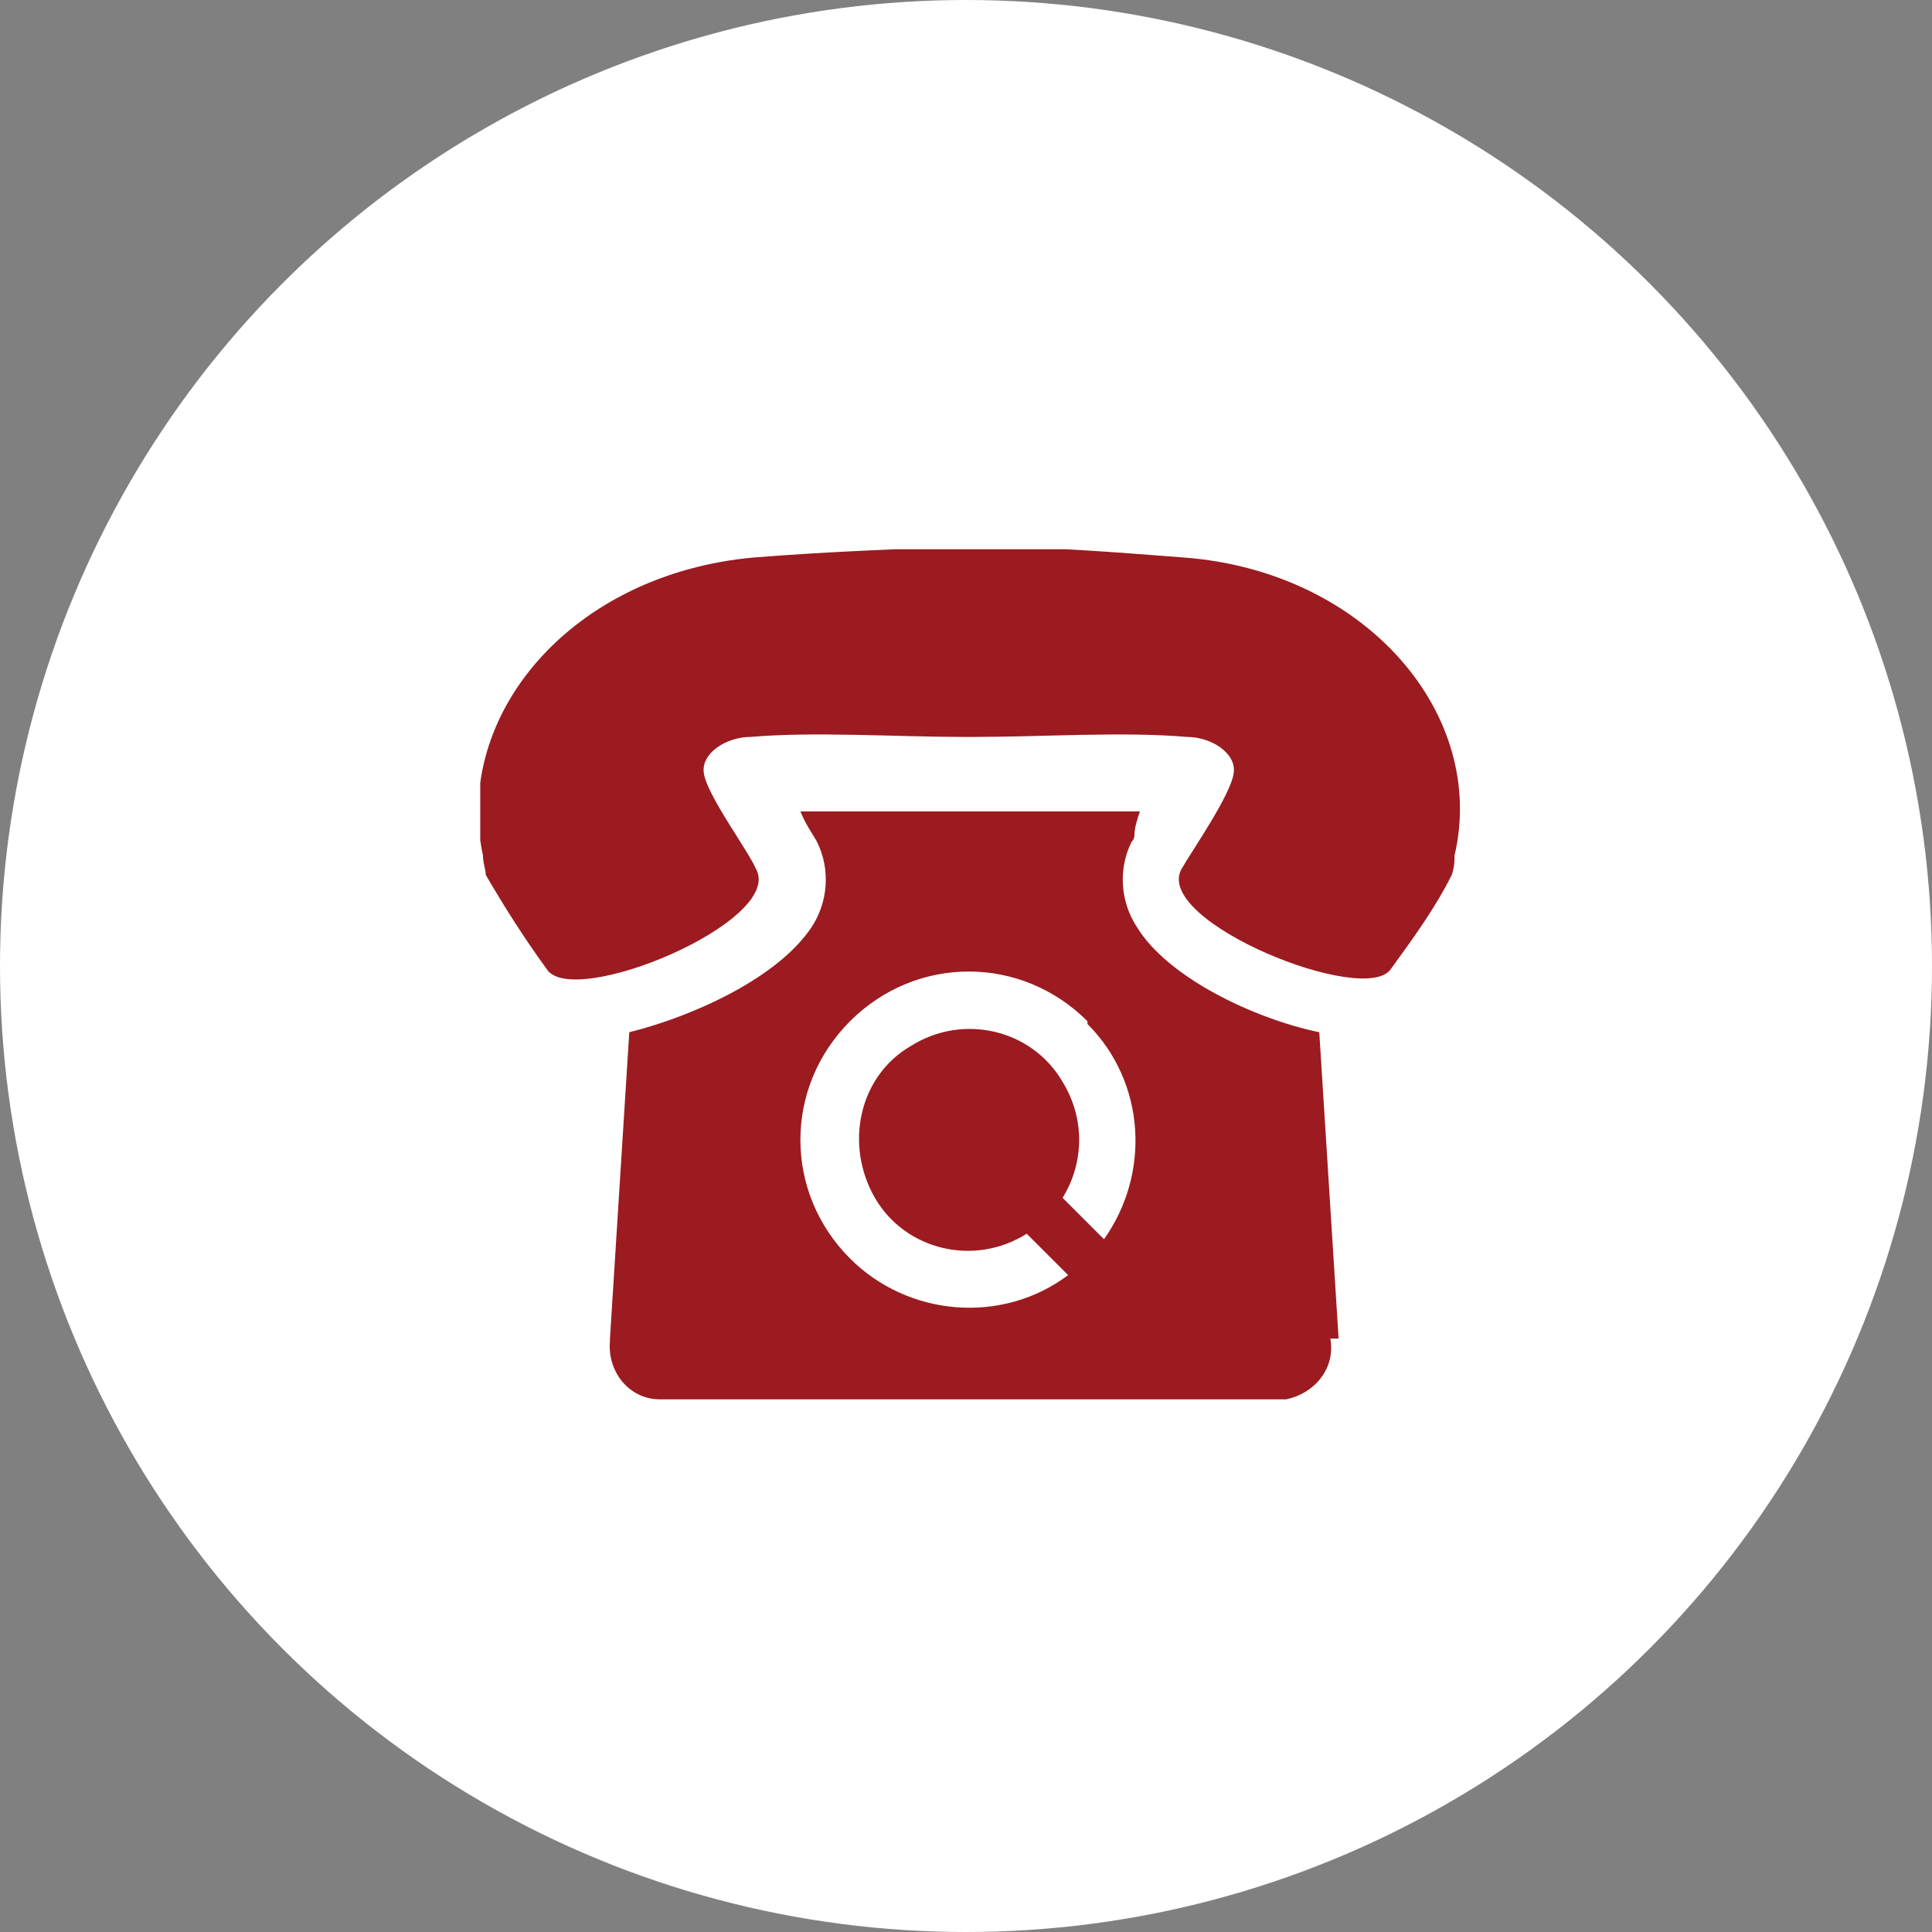
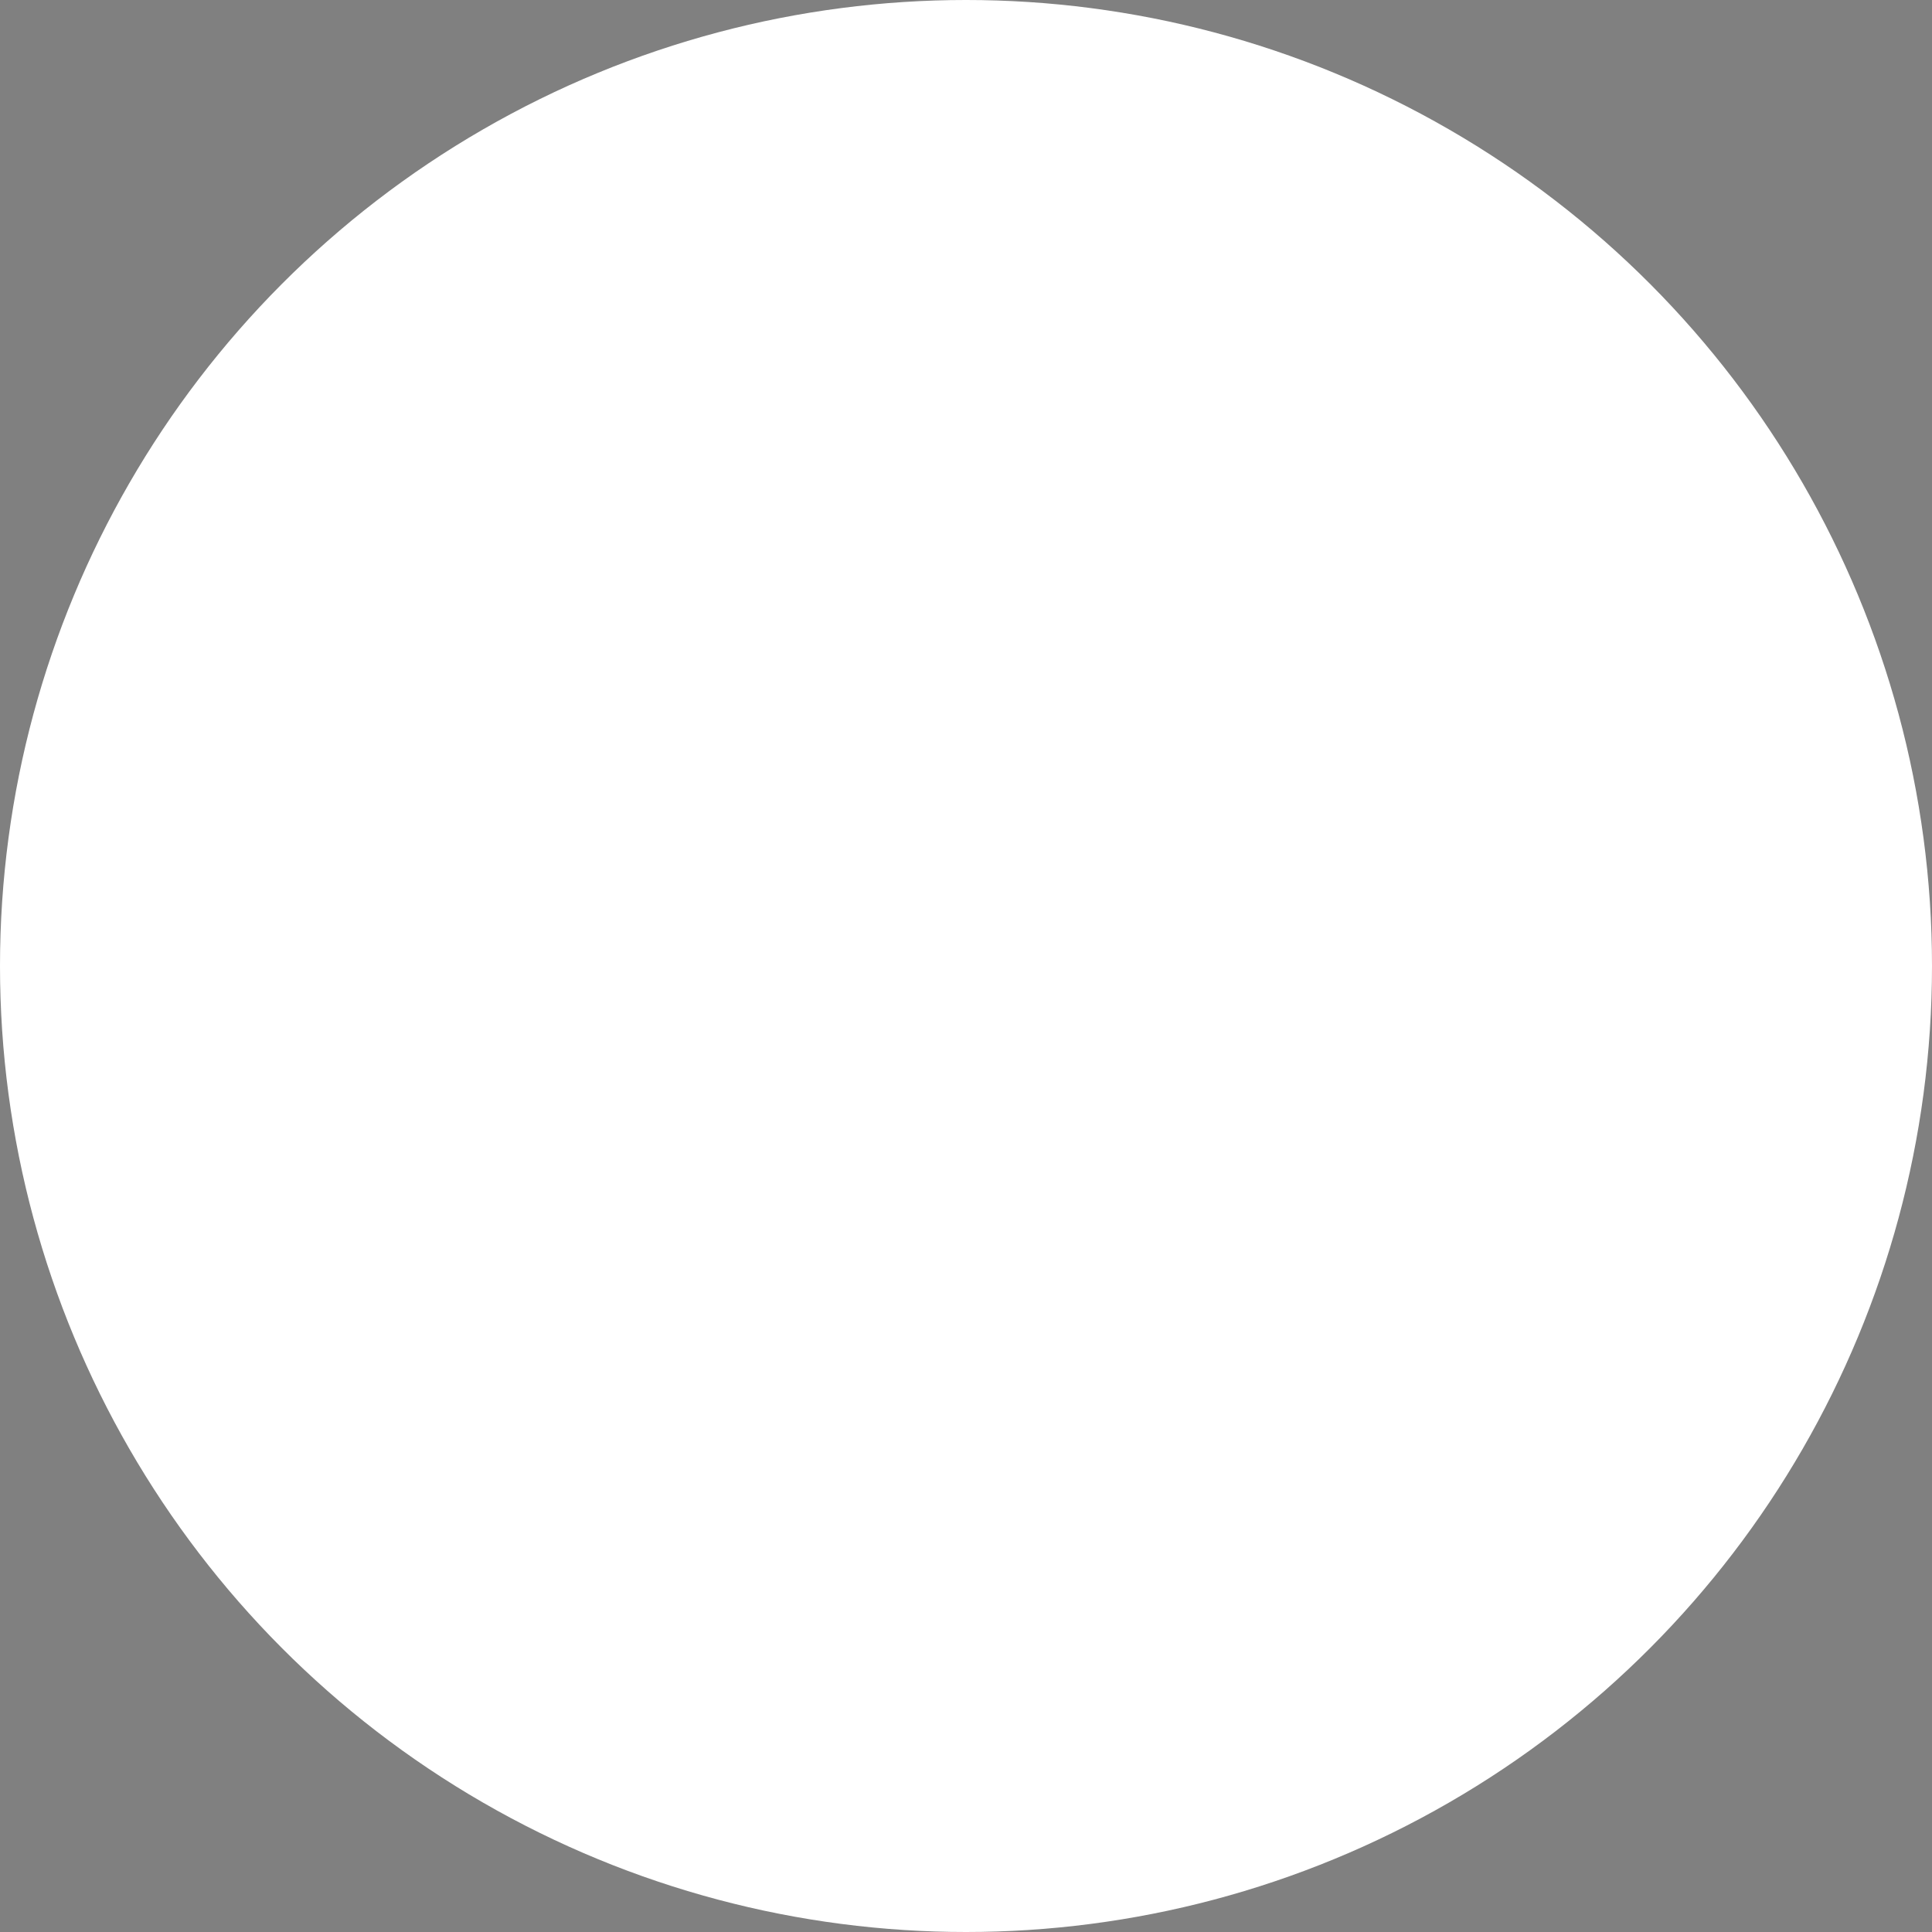
<svg xmlns="http://www.w3.org/2000/svg" id="Calque_1" data-name="Calque 1" version="1.1" viewBox="0 0 70 70">
  <rect x="0" y="0" width="70" height="70" fill="#808080" stroke="none" />
  <defs>
    <style>
      .cls-1 {
        fill: #9b1b20;
      }

      .cls-1, .cls-2, .cls-3 {
        stroke-width: 0px;
      }

      .cls-2 {
        fill: none;
      }

      .cls-4 {
        clip-path: url(#clippath-1);
      }

      .cls-3 {
        fill: #fff;
      }
    </style>
    <clipPath id="clippath-1">
-       <rect class="cls-2" x="17.4" y="19.9" width="35.5" height="30.8" />
-     </clipPath>
+       </clipPath>
  </defs>
  <circle class="cls-3" cx="35" cy="35" r="35" />
  <g id="Groupe_57" data-name="Groupe 57">
    <g class="cls-4">
      <g id="Groupe_20" data-name="Groupe 20">
        <path id="Tracé_234" data-name="Tracé 234" class="cls-1" d="M52.7,31c0,.2,0,.4-.1.7-.6,1.2-1.4,2.3-2.2,3.4-.9,1.4-8.6-1.7-7.6-3.6.4-.7,1.8-2.7,1.9-3.5.1-.7-.8-1.3-1.7-1.3-2.3-.2-5.2,0-7.7,0h-.4c-2.4,0-5.4-.2-7.7,0-.9,0-1.8.6-1.7,1.3.1.8,1.6,2.8,1.9,3.5,1,1.9-6.7,5.1-7.6,3.6-.8-1.1-1.5-2.2-2.2-3.4,0-.2-.1-.4-.1-.7-1.1-5.1,3.2-10.2,9.8-10.8,2.5-.2,5-.3,7.6-.4h0c0,0,.1,0,.2,0s.1,0,.2,0h0c2.5,0,5,.2,7.6.4,6.6.5,11,5.7,9.8,10.8M48.2,48.5c.2,1.1-.6,2-1.6,2.2,0,0,0,0-.1,0h-22.6c-1.1,0-1.9-1-1.8-2.1,0,0,0,0,0-.1l.7-11.1c2.4-.6,5.4-2,6.6-3.8.6-.9.7-2.1.2-3.1-.1-.2-.4-.6-.6-1.1h0s12.3,0,12.3,0h0c-.1.3-.2.6-.2.9,0,0,0,.1-.1.2-.5,1-.4,2.2.2,3.1,1.1,1.8,4.2,3.3,6.6,3.8l.7,11.1ZM39.4,37c-2.4-2.4-6.2-2.4-8.6,0-2.4,2.4-2.4,6.2,0,8.6,2.1,2.1,5.5,2.4,7.9.6l-1.5-1.5c-1.9,1.2-4.4.6-5.5-1.3s-.6-4.4,1.3-5.5c1.9-1.2,4.4-.6,5.5,1.3.8,1.3.8,2.9,0,4.2l1.5,1.5c1.7-2.4,1.5-5.7-.6-7.8" />
      </g>
    </g>
  </g>
</svg>